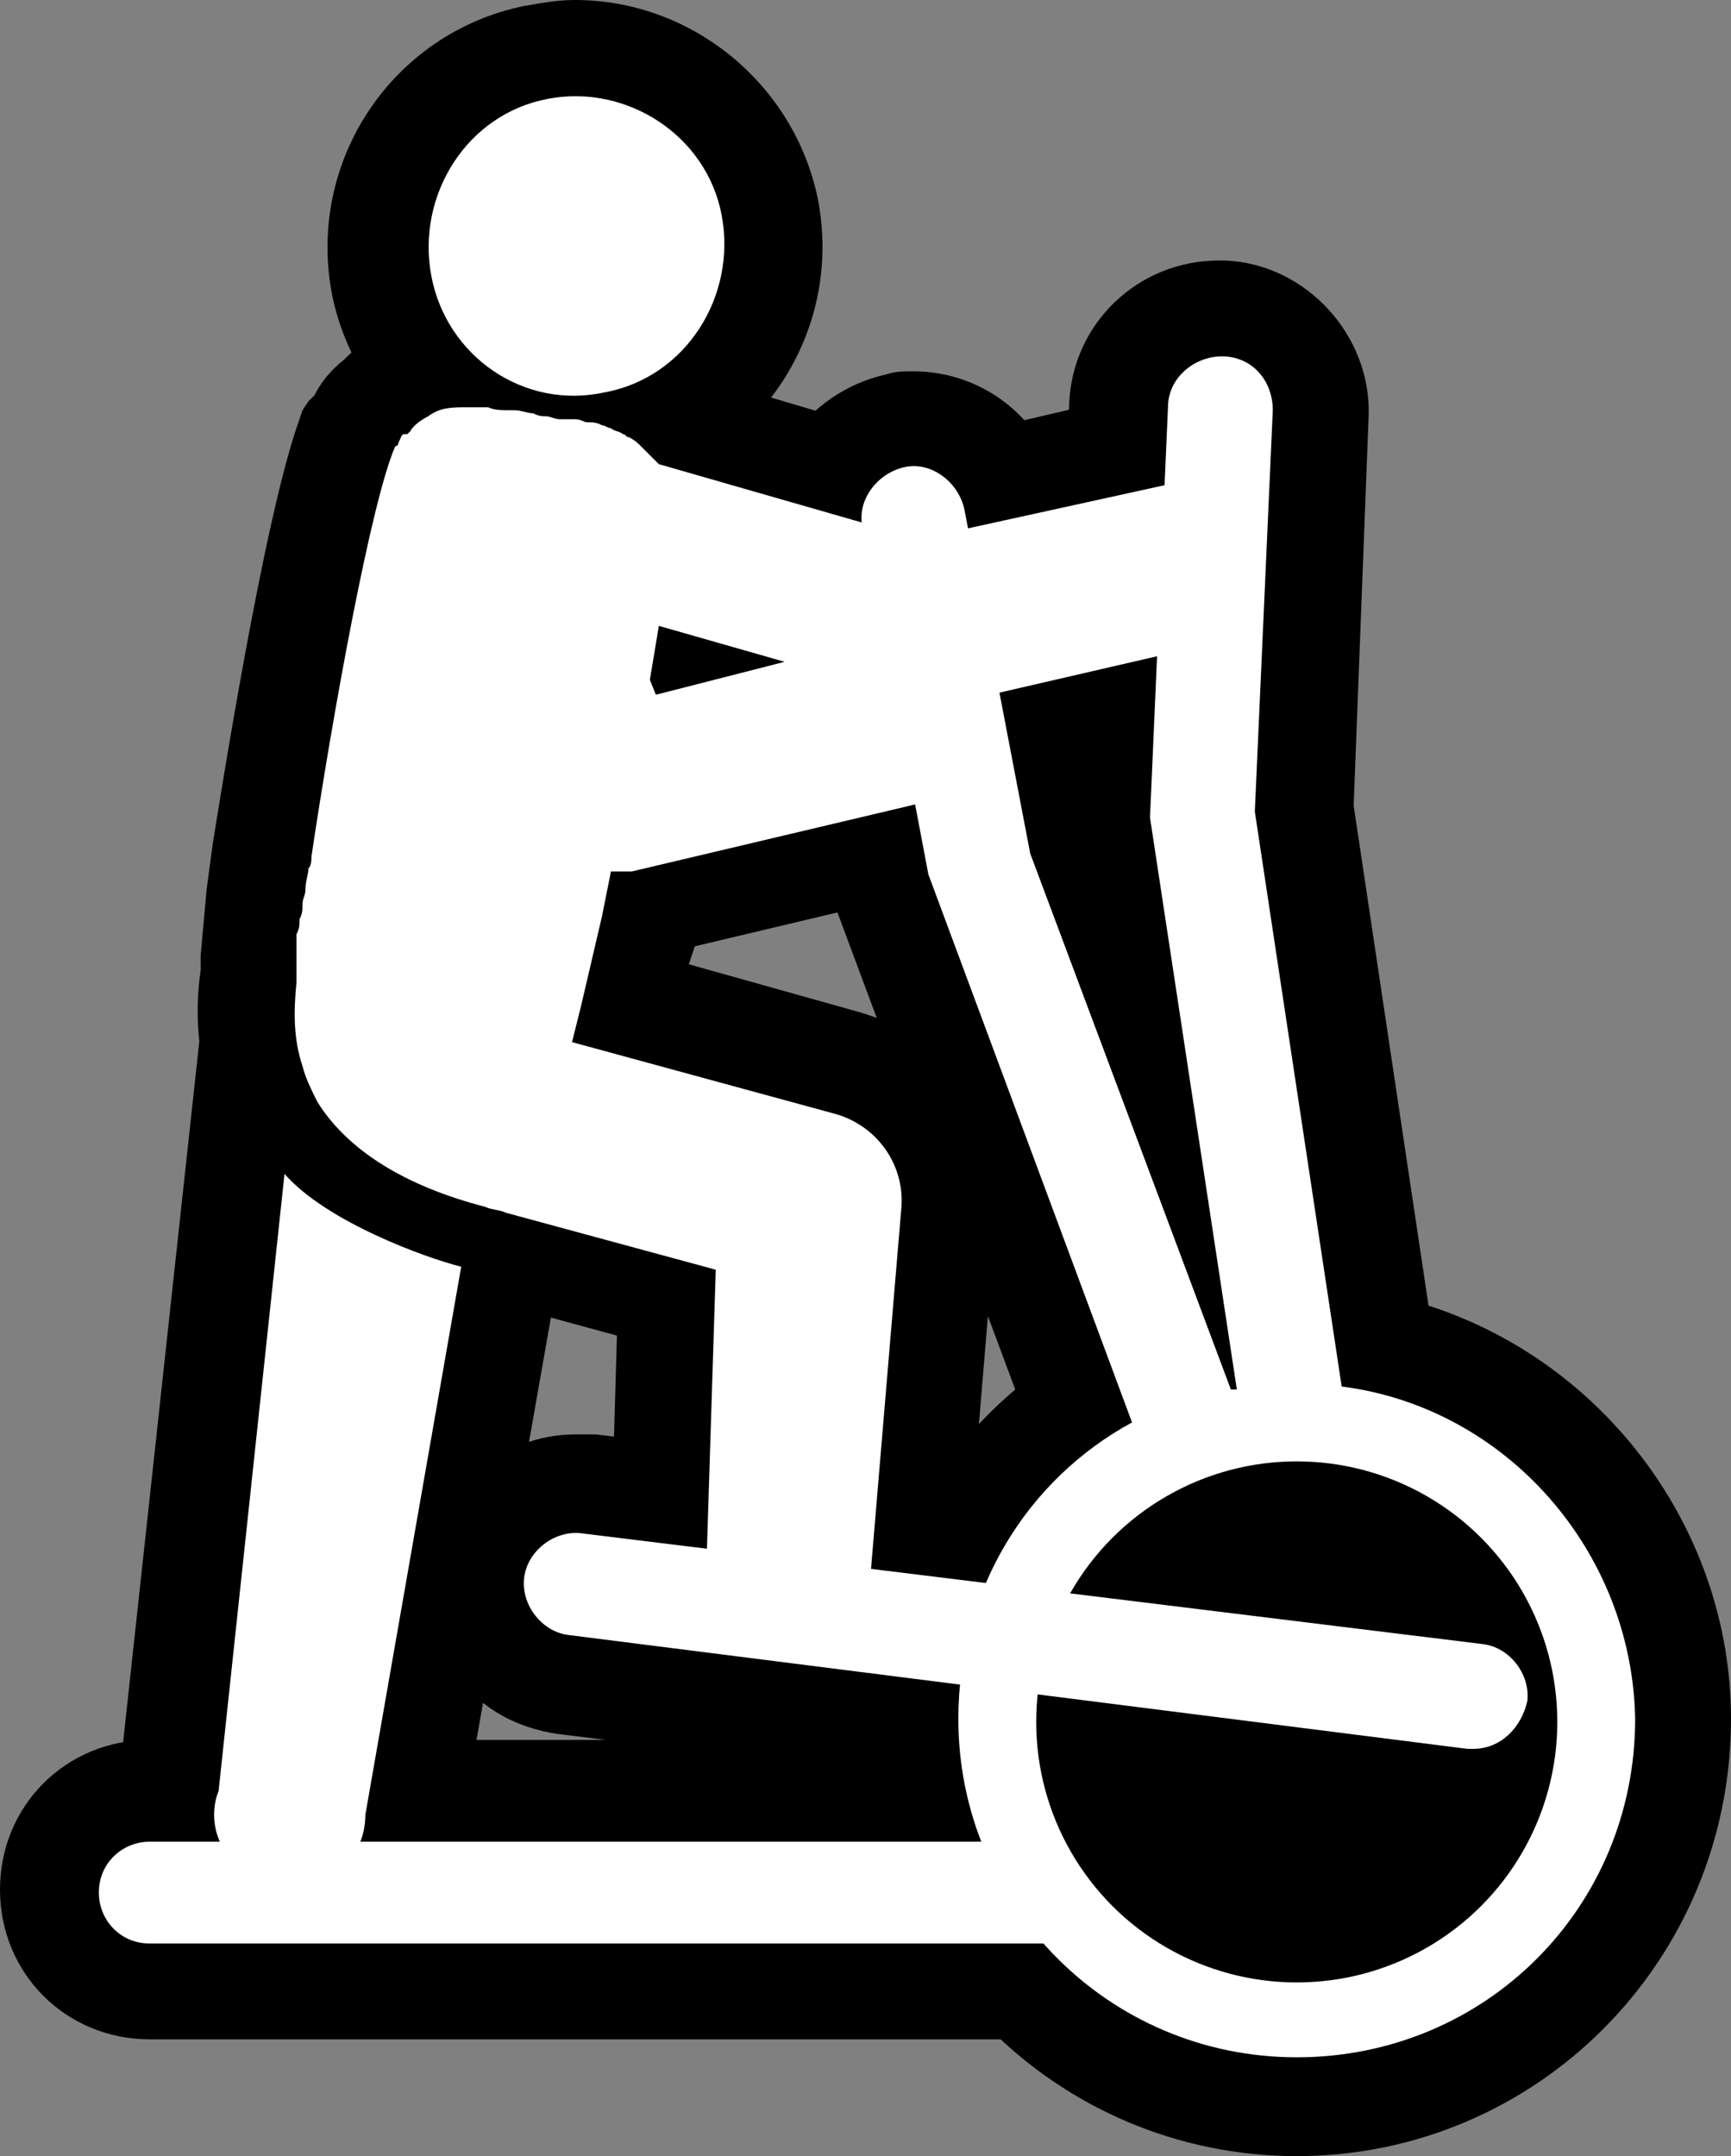
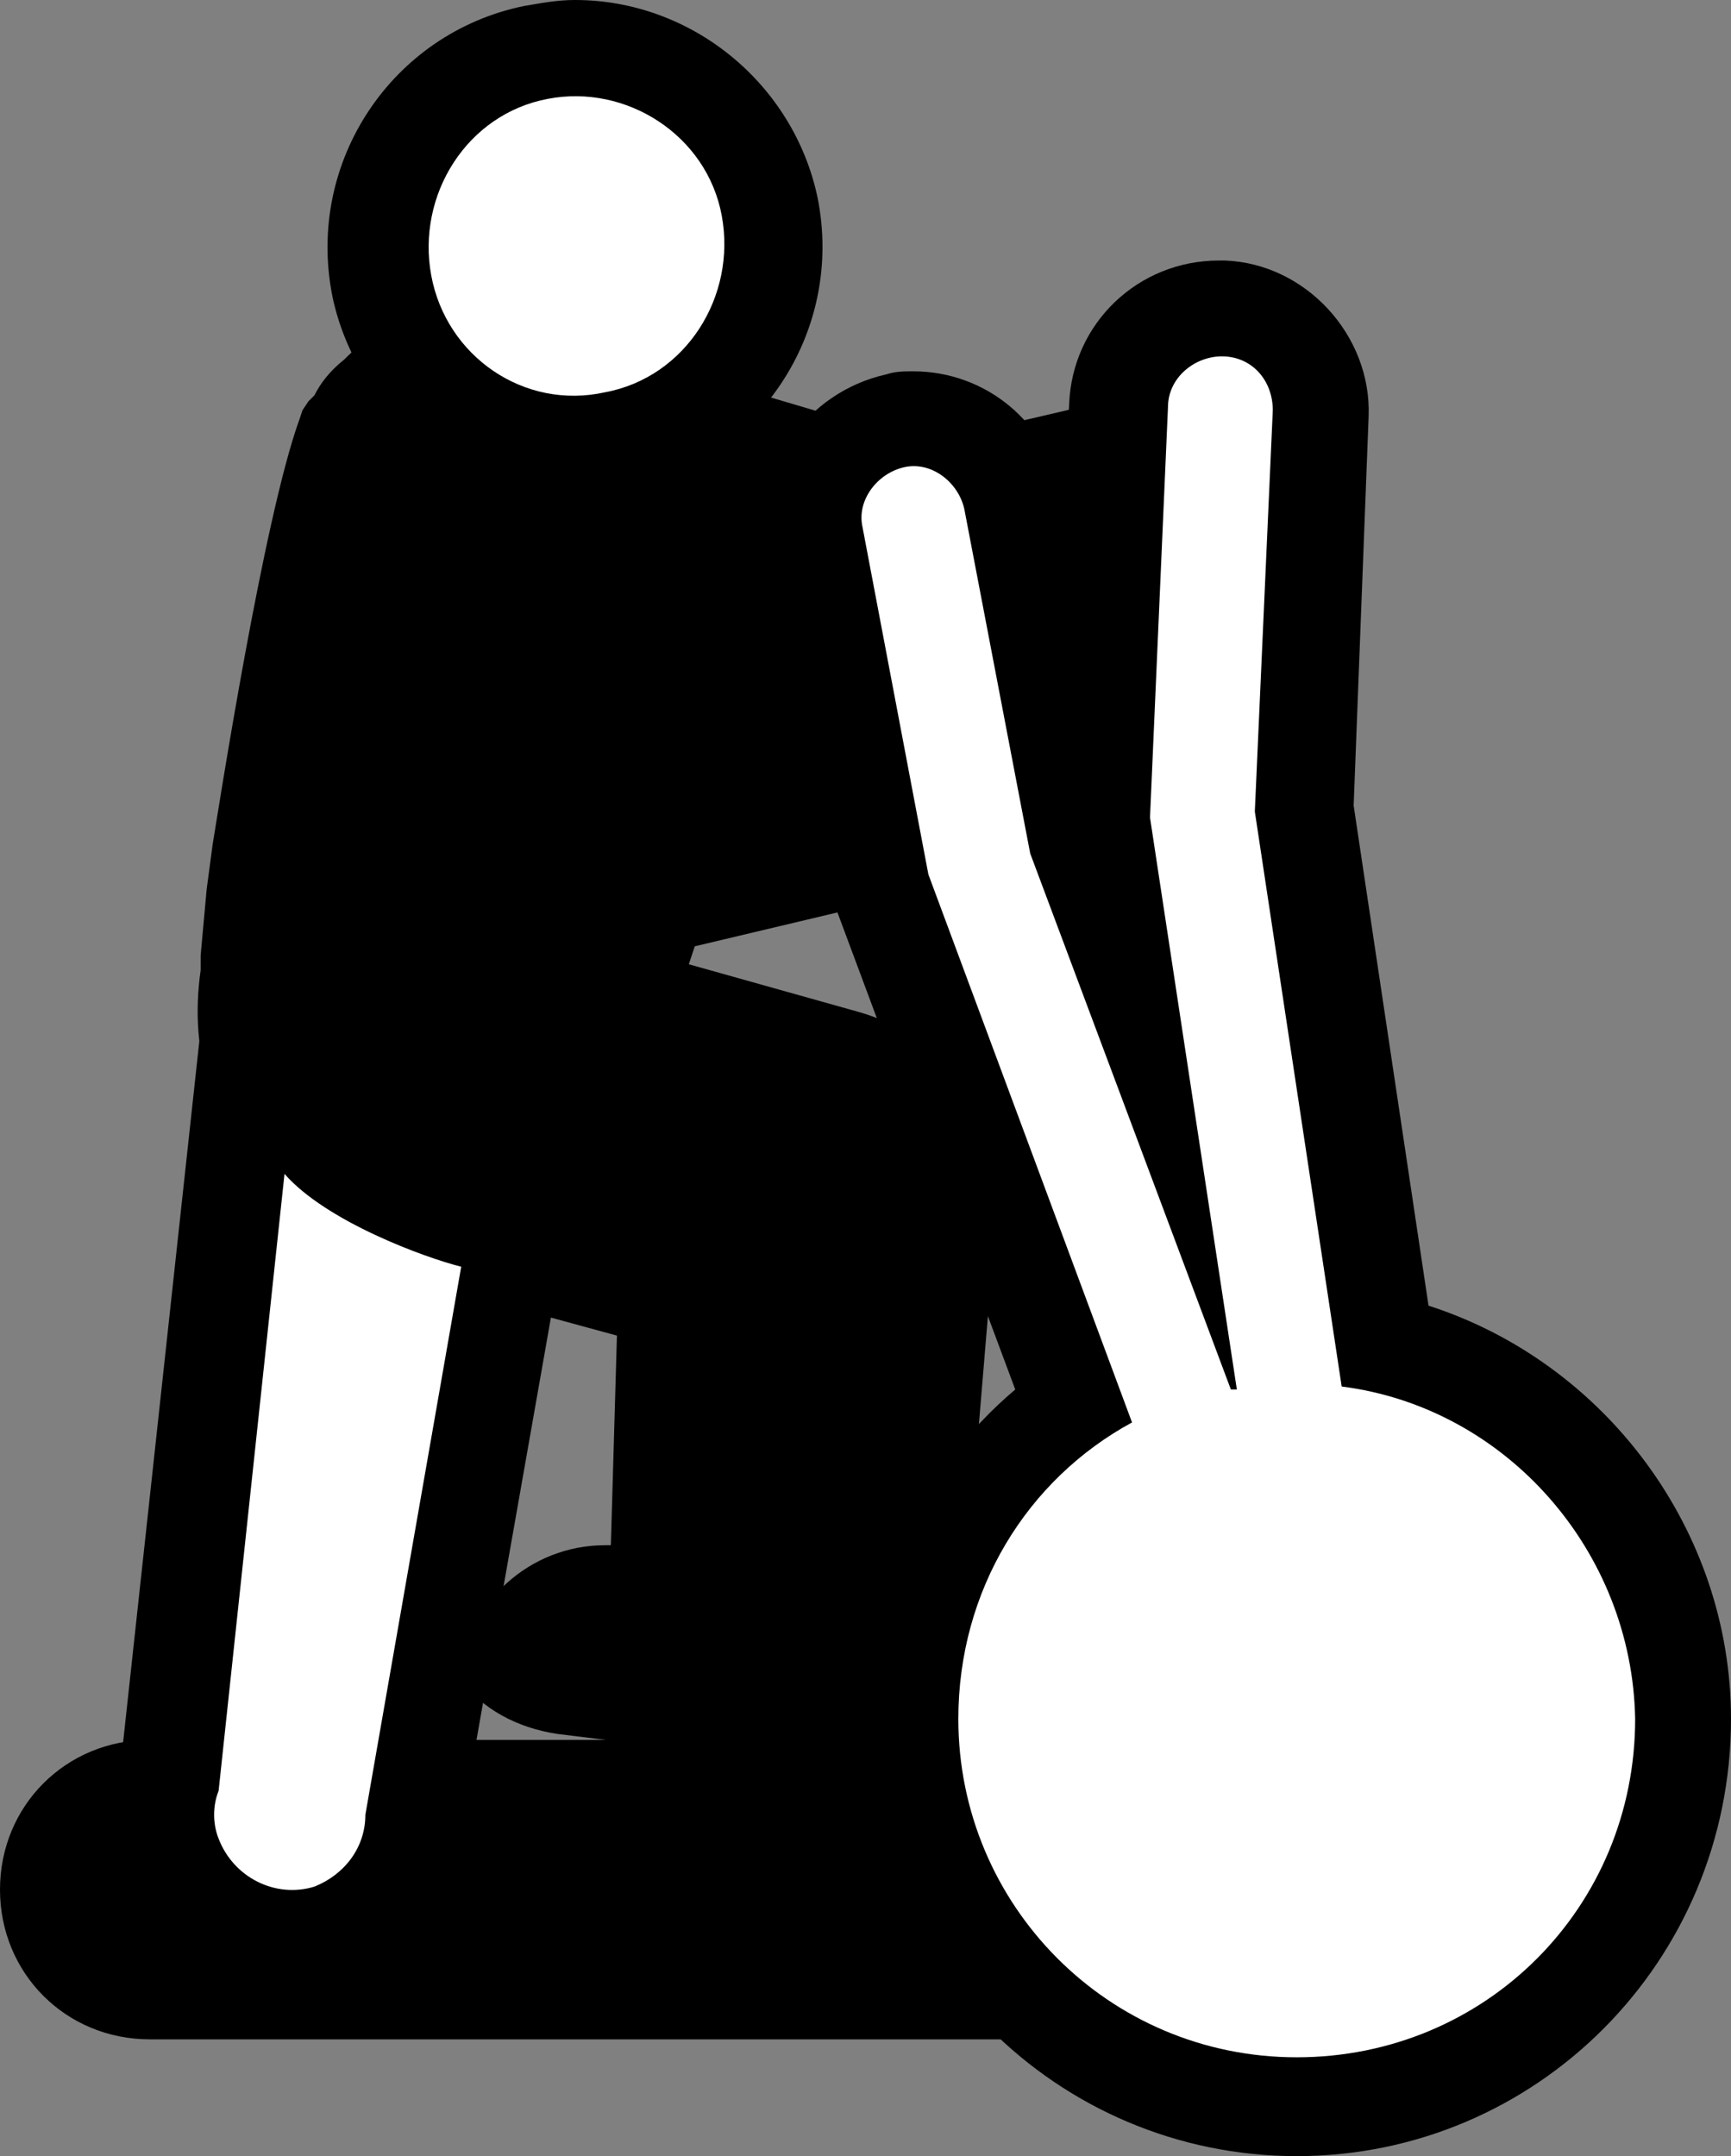
<svg xmlns="http://www.w3.org/2000/svg" version="1.1" id="Layer_1" x="0px" y="0px" width="57.8px" height="72px" viewBox="0 0 57.8 72" enable-background="new 0 0 57.8 72" xml:space="preserve">
  <rect x="0" y="0" width="57.8" height="72" fill="#808080" stroke="none" />
  <g>
    <path d="M19.2,16.5c-3.9,0-7.3-2.8-8.1-6.6c-0.9-4.5,2-8.8,6.4-9.7C18.1,0.1,18.6,0,19.2,0c3.9,0,7.3,2.8,8.1,6.6   c0.9,4.5-2,8.8-6.4,9.7C20.3,16.4,19.7,16.5,19.2,16.5C19.2,16.5,19.2,16.5,19.2,16.5z" />
    <path d="M9.7,66.4c-2.5,0-4.7-1.6-5.5-3.9c-0.4-1-0.4-2.2-0.2-3.3L7,31.6l4.9,5.5c0.7,0.8,3,1.8,4.3,2.1l2.9,0.8l-3.7,21   c-0.2,2.3-1.7,4.3-3.9,5.1C11.1,66.3,10.4,66.4,9.7,66.4L9.7,66.4z" />
    <path d="M26.4,58.1c-0.1,0-0.2,0-0.4,0c-1.7-0.1-3.3-0.9-4.3-2.3c-0.9-1.2-1.4-2.7-1.3-4.3l0.2-6.9l-4.4-1.2l-0.2,0   c-0.2,0-0.4-0.1-0.6-0.1c-4.5-1.1-6.6-3.3-7.6-5c-0.4-0.6-0.6-1.2-0.8-1.9c-0.4-1.3-0.5-2.6-0.3-4c0-0.1,0-0.3,0-0.5l0.1-1.1   l0.1-1.1l0.2-1.5c0.2-1.2,1.7-10.9,2.9-14.2l0.1-0.3l0.2-0.3l0.1-0.1l0.1-0.1c0.2-0.4,0.5-0.8,1-1.2l0.1-0.1l0,0   c0.4-0.4,0.8-0.6,1.2-0.9c0.8-0.4,1.7-0.6,2.6-0.6c0.1,0,0.4,0,0.4,0c0.2,0,0.5,0,0.8,0l0.1,0c0.2,0,0.4,0,0.7,0.1l0.1,0   c0.3,0,0.5,0.1,0.8,0.1l0.4,0.1c0.2,0,0.4,0.1,0.6,0.1c0.2,0,0.4,0.1,0.6,0.1c0,0,0.4,0.1,0.5,0.1c0.2,0.1,0.5,0.1,0.7,0.2   c0.2,0,0.3,0.1,0.4,0.1c0.3,0.1,0.5,0.2,0.7,0.3c0.1,0,0.3,0.1,0.4,0.2c0.3,0.2,0.6,0.3,0.8,0.6l0.3,0.2l0.1,0.1l7.1,2.1l7.3-1.7   c0.4-0.1,0.9-0.2,1.3-0.2c2.7,0,5.1,1.9,5.7,4.5c0.4,1.5,0.1,3.1-0.7,4.4c-0.8,1.3-2.1,2.3-3.7,2.6l-5.3,1.2   c-0.6,2-2.2,3.6-4.3,4.1l-8,1.9L23,32.2l5.7,1.6c2.8,0.8,4.8,3.5,4.6,6.4l-1,12C32.2,55.6,29.7,58.1,26.4,58.1z" />
    <path d="M5,68.1c-2.8,0-5-2.2-5-5s2.2-5,5-5h32.1l2.8,10H5z" />
    <path d="M43.3,72c-8,0-14.5-6.5-14.5-14.5c0-4.3,1.9-8.4,5.1-11.1l-6-16.1l-2.3-11.9c-0.5-2.7,1.3-5.3,4-5.9   c0.3-0.1,0.6-0.1,0.9-0.1c2.4,0,4.5,1.7,4.9,4.1l0.1,0.7l0.2-3.7c0.1-2.7,2.3-4.8,5-4.8l0.2,0c2.7,0.1,4.9,2.5,4.8,5.2l-0.5,13   l2.5,16.7c5.9,1.9,10.1,7.5,10.1,13.8C57.8,65.5,51.3,72,43.3,72z" />
-     <path d="M49.2,61.6c-0.2,0-0.4,0-0.6,0l-30-3.7c-1.3-0.2-2.5-0.8-3.3-1.9c-0.8-1.1-1.2-2.4-1-3.7c0.3-2.5,2.4-4.4,4.9-4.4   c0.2,0,0.4,0,0.7,0l30,3.7c1.3,0.2,2.5,0.8,3.3,1.9c0.8,1.1,1.2,2.4,1,3.7C53.9,59.8,51.8,61.6,49.2,61.6z" />
+     <path d="M49.2,61.6c-0.2,0-0.4,0-0.6,0l-30-3.7c-1.3-0.2-2.5-0.8-3.3-1.9c0.3-2.5,2.4-4.4,4.9-4.4   c0.2,0,0.4,0,0.7,0l30,3.7c1.3,0.2,2.5,0.8,3.3,1.9c0.8,1.1,1.2,2.4,1,3.7C53.9,59.8,51.8,61.6,49.2,61.6z" />
    <path fill="#FFFFFF" d="M44.8,46.3l-2.9-19.2l0.6-13.4c0-1-0.7-1.8-1.7-1.8c-0.9,0-1.8,0.7-1.8,1.7l-0.6,13.7l2.9,19.1   c-0.1,0-0.1,0-0.2,0l-6.7-17.9l-2.2-11.5c-0.2-0.9-1.1-1.6-2-1.4c-0.9,0.2-1.6,1.1-1.4,2l2.2,11.6l6.8,18.3   c-3.5,1.9-5.8,5.6-5.8,9.9c0,6.2,5,11.3,11.3,11.3s11.3-5,11.3-11.3C54.5,51.8,50.3,47,44.8,46.3z" />
-     <circle cx="43.3" cy="57.5" r="8.7" />
-     <path fill="#FFFFFF" d="M35.6,64.9H5c-1,0-1.7-0.8-1.7-1.7c0-1,0.8-1.7,1.7-1.7h29.6L35.6,64.9z" />
    <path fill="#FFFFFF" d="M7.3,59.8c-0.2,0.5-0.2,1.1,0,1.6c0.5,1.3,1.9,2,3.2,1.6c1-0.4,1.7-1.3,1.7-2.4l3.2-18.3   c-1.2-0.3-4.5-1.5-5.9-3.1L7.3,59.8z" />
-     <path fill="#FFFFFF" d="M42,18.1c-0.3-1.4-1.7-2.3-3.1-1.9L30.7,18L22,15.5c-0.1-0.1-0.2-0.2-0.3-0.3c0,0,0,0,0,0   c-0.1-0.1-0.1-0.1-0.2-0.2c0,0-0.1-0.1-0.1-0.1c0,0,0,0,0,0c-0.1-0.1-0.2-0.2-0.4-0.3c-0.1,0-0.1-0.1-0.2-0.1   c-0.1-0.1-0.3-0.1-0.4-0.2c-0.1,0-0.2-0.1-0.3-0.1c-0.2-0.1-0.3-0.1-0.5-0.1c-0.1,0-0.2-0.1-0.4-0.1C19,14,18.9,14,18.7,14   c-0.2,0-0.3-0.1-0.5-0.1c-0.1,0-0.2,0-0.4-0.1c-0.2,0-0.4-0.1-0.6-0.1c-0.1,0-0.1,0-0.2,0c-0.2,0-0.5,0-0.7-0.1l0,0   c-0.2,0-0.4,0-0.5,0l0,0l0,0c-0.1,0-0.1,0-0.2,0l0,0c-0.5,0-0.9,0-1.3,0.3c-0.2,0.1-0.5,0.3-0.6,0.5c0,0-0.1,0.1-0.1,0.1   c0,0,0,0-0.1,0c-0.1,0-0.1,0.1-0.2,0.3c0,0,0,0.1-0.1,0.1l0,0c0,0,0,0,0,0c-0.8,1.8-2.1,9-2.8,13.7c0,0.1,0,0.3-0.1,0.4   c0,0.2-0.1,0.4-0.1,0.7c0,0.2-0.1,0.3-0.1,0.5c0,0.2,0,0.3-0.1,0.5c0,0.2,0,0.3-0.1,0.5c0,0.1,0,0.3,0,0.4c0,0.2,0,0.3,0,0.4   c0,0.1,0,0.2,0,0.3c0,0.2,0,0.3,0,0.4c0,0,0,0.1,0,0.1c-0.1,1-0.1,1.9,0.2,2.8c0.1,0.4,0.3,0.8,0.5,1.2c1,1.6,2.9,2.8,5.6,3.5   c0.2,0.1,0.5,0.1,0.7,0.2l7,1.9l-0.3,9.5c-0.1,1.7,0.9,3.1,2.6,3.2c0.1,0,0.1,0,0.2,0c1.6,0,2.6-1.2,2.7-2.9l1-11.9   c0.1-1.4-0.8-2.7-2.2-3.1l-8.8-2.4l0.3-1.2l0.7-3l0.3-1.5c0.2,0,0.5,0,0.7,0l0,0l9.3-2.2c1.4-0.3,2.3-1.7,1.9-3.1   c0-0.1-0.1-0.2-0.1-0.4l7.8-1.8C41.4,20.9,42.3,19.5,42,18.1z M21.9,23.2l-0.2-0.5l0.3-1.8l4.2,1.2L21.9,23.2z" />
-     <path fill="#FFFFFF" d="M49.2,58.4c-0.1,0-0.1,0-0.2,0L19,54.6c-0.9-0.1-1.6-1-1.5-1.9c0.1-0.9,1-1.6,1.9-1.5l30.1,3.7   c0.9,0.1,1.6,1,1.5,1.9C50.8,57.7,50.1,58.4,49.2,58.4z" />
    <path fill="#FFFFFF" d="M20.2,13.1c2.7-0.5,4.4-3.2,3.9-5.9c-0.5-2.7-3.2-4.4-5.8-3.9c-2.7,0.5-4.4,3.2-3.9,5.9   C14.9,11.9,17.5,13.7,20.2,13.1z" />
  </g>
  <g>
</g>
  <g>
</g>
  <g>
</g>
  <g>
</g>
  <g>
</g>
  <g>
</g>
</svg>